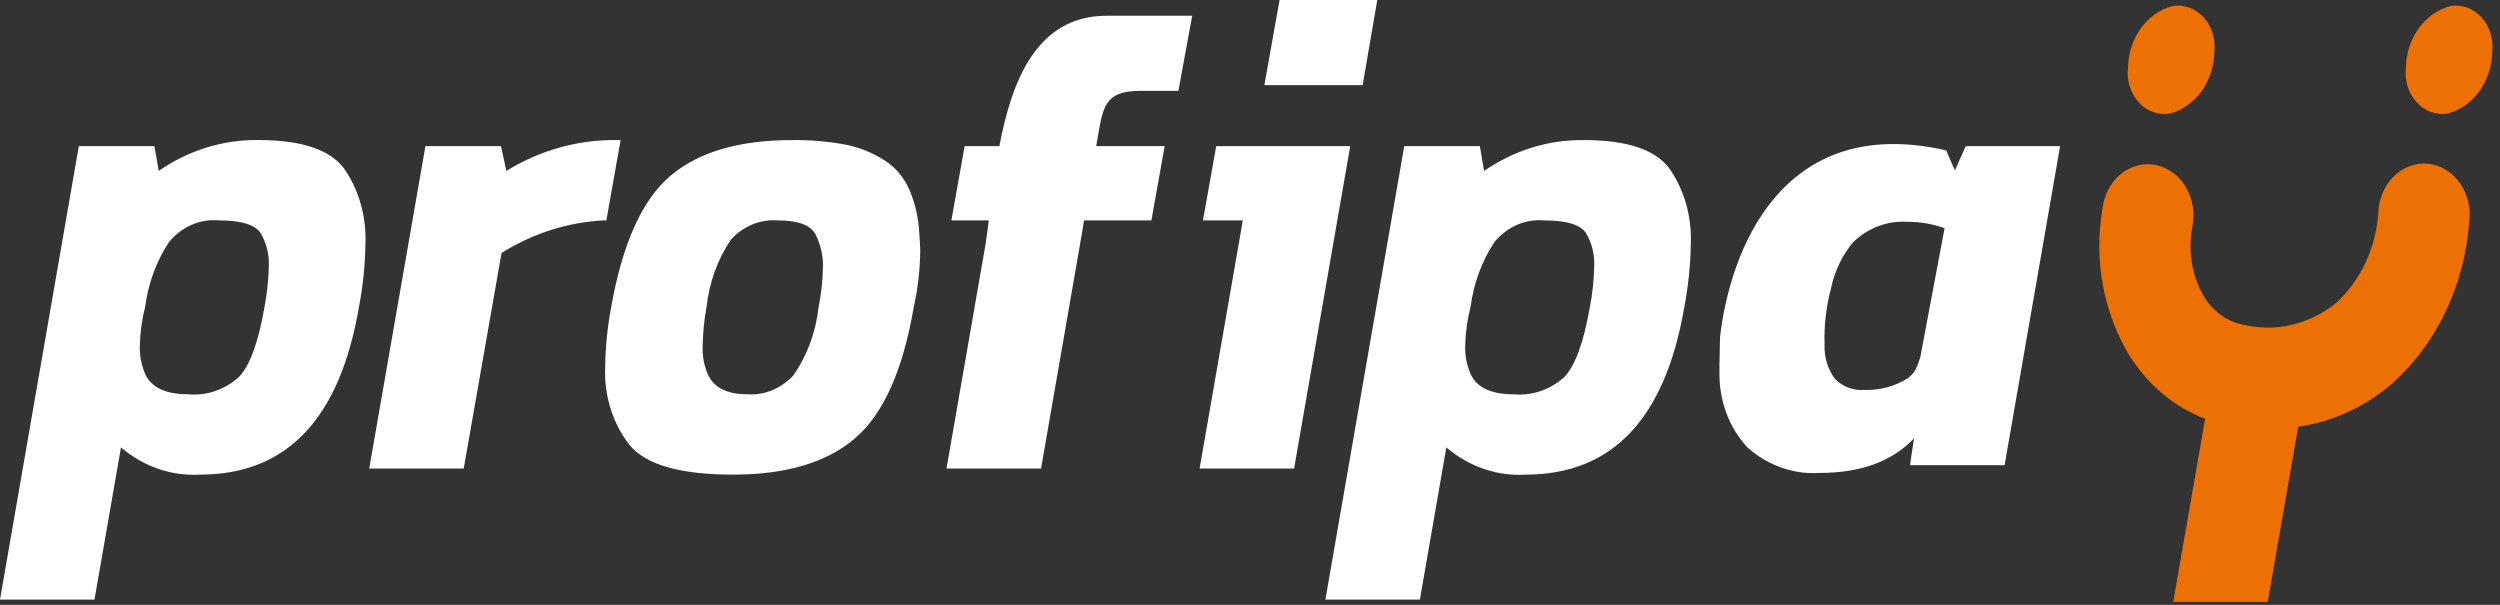
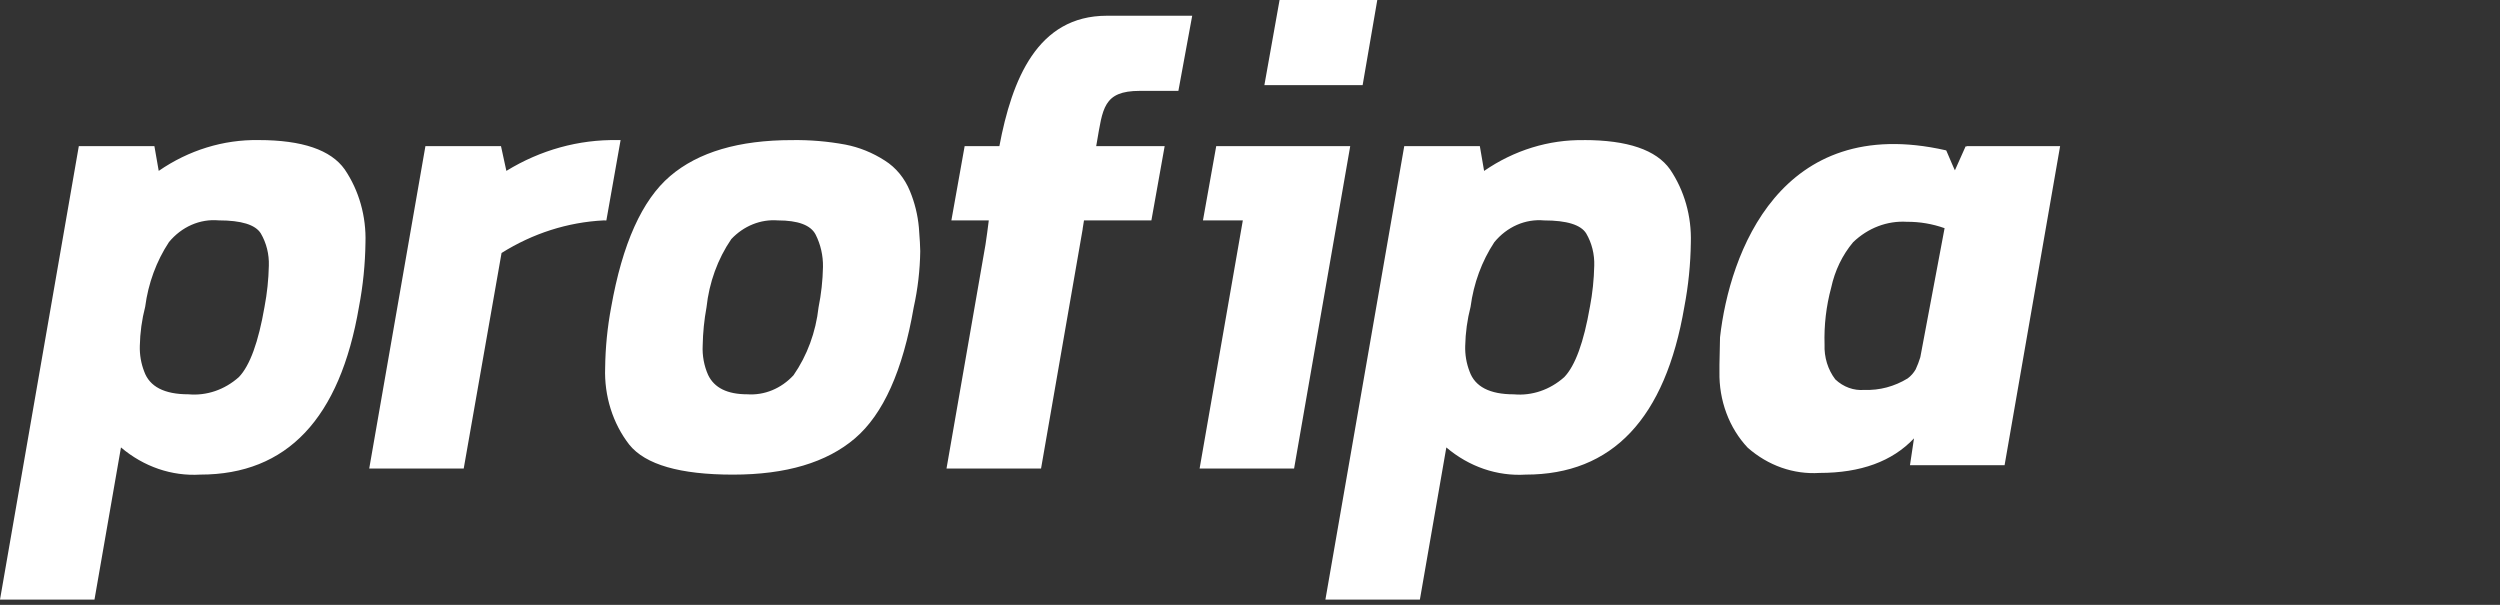
<svg xmlns="http://www.w3.org/2000/svg" width="186" height="45" viewBox="0 0 186 45" fill="none">
  <rect x="0" y="0" width="186" height="45" fill="#333333" stroke="none" />
-   <path d="M183.709 16.523C183.533 18.868 182.929 21.148 181.934 23.222C180.939 25.296 179.574 27.12 177.923 28.58C175.901 30.3 173.509 31.391 170.989 31.744L168.719 44.78H161.689L164.061 31.157C161.806 30.307 159.849 28.683 158.468 26.516C157.495 24.928 156.813 23.14 156.462 21.256C156.111 19.371 156.097 17.427 156.422 15.537C156.48 15.029 156.629 14.54 156.861 14.098C157.092 13.656 157.401 13.271 157.769 12.966C158.137 12.661 158.556 12.443 159.001 12.323C159.446 12.204 159.908 12.186 160.36 12.271C160.811 12.356 161.243 12.543 161.628 12.819C162.014 13.095 162.346 13.455 162.604 13.878C162.862 14.301 163.04 14.778 163.129 15.28C163.219 15.782 163.216 16.299 163.122 16.8C162.941 17.706 162.925 18.643 163.076 19.555C163.227 20.467 163.542 21.336 164.001 22.109C164.653 23.165 165.652 23.891 166.78 24.129C167.979 24.436 169.223 24.455 170.43 24.185C171.636 23.915 172.778 23.363 173.78 22.564C174.692 21.741 175.444 20.717 175.988 19.556C176.533 18.395 176.859 17.122 176.947 15.815C176.966 15.3 177.079 14.794 177.278 14.329C177.477 13.863 177.759 13.448 178.107 13.109C178.455 12.769 178.86 12.512 179.299 12.354C179.739 12.195 180.202 12.138 180.662 12.187C181.121 12.235 181.567 12.387 181.972 12.634C182.377 12.881 182.733 13.218 183.018 13.624C183.303 14.03 183.511 14.496 183.63 14.995C183.748 15.493 183.775 16.014 183.708 16.524L183.709 16.523ZM161.432 8.449C162.36 8.205 163.189 7.623 163.789 6.794C164.388 5.966 164.725 4.938 164.745 3.872C164.801 3.403 164.758 2.926 164.621 2.479C164.484 2.031 164.255 1.626 163.954 1.294C163.652 0.962 163.286 0.713 162.884 0.566C162.482 0.419 162.054 0.379 161.636 0.449C160.708 0.693 159.88 1.275 159.28 2.104C158.681 2.932 158.344 3.96 158.324 5.025C158.268 5.494 158.31 5.971 158.448 6.418C158.585 6.866 158.813 7.271 159.114 7.603C159.416 7.935 159.782 8.185 160.184 8.332C160.586 8.478 161.013 8.519 161.432 8.449ZM182.311 0.449C181.383 0.693 180.555 1.275 179.955 2.104C179.356 2.932 179.019 3.96 178.999 5.025C178.943 5.494 178.986 5.97 179.123 6.418C179.26 6.865 179.489 7.271 179.79 7.603C180.091 7.935 180.457 8.184 180.859 8.33C181.261 8.477 181.689 8.518 182.107 8.448C183.035 8.204 183.863 7.622 184.463 6.793C185.062 5.965 185.398 4.937 185.419 3.872C185.475 3.403 185.432 2.926 185.295 2.479C185.158 2.032 184.929 1.626 184.628 1.294C184.327 0.962 183.961 0.713 183.559 0.567C183.156 0.42 182.729 0.379 182.311 0.449Z" fill="#ED7005" />
  <path d="M19.24 10.421C16.618 10.379 14.04 11.174 11.809 12.714L11.487 10.871H5.864L0 44.611H7.029L9 33.288C10.69 34.724 12.781 35.44 14.9 35.31C21.353 35.31 25.29 31.147 26.709 22.821C27.008 21.255 27.169 19.66 27.191 18.059C27.255 16.095 26.709 14.166 25.645 12.602C24.615 11.149 22.48 10.422 19.24 10.421ZM19.682 22.82C19.227 25.457 18.591 27.202 17.773 28.055C16.712 29 15.37 29.458 14.018 29.336C12.223 29.336 11.125 28.767 10.724 27.629C10.494 27.034 10.384 26.39 10.402 25.742C10.421 24.754 10.556 23.772 10.802 22.822C11.029 21.082 11.636 19.431 12.569 18.014C13.036 17.448 13.611 17.009 14.252 16.728C14.893 16.448 15.583 16.335 16.269 16.396C17.956 16.396 19 16.718 19.402 17.363C19.82 18.074 20.03 18.914 20.002 19.765C19.98 20.793 19.873 21.814 19.682 22.82ZM67.7 14.219C67.31 13.261 66.657 12.466 65.837 11.95C64.929 11.363 63.935 10.96 62.901 10.759C61.583 10.515 60.249 10.403 58.913 10.424C54.971 10.424 51.954 11.315 49.862 13.097C47.77 14.879 46.306 18.136 45.469 22.868C45.191 24.346 45.041 25.85 45.023 27.36C44.946 29.457 45.59 31.507 46.823 33.088C48.023 34.571 50.594 35.312 54.537 35.312C58.48 35.312 61.503 34.413 63.607 32.616C65.712 30.82 67.17 27.57 67.98 22.868C68.283 21.5 68.446 20.099 68.466 18.691C68.466 18.393 68.433 17.808 68.366 16.938C68.282 15.996 68.056 15.077 67.7 14.219ZM60.9 22.866C60.697 24.707 60.053 26.453 59.037 27.919C58.583 28.409 58.044 28.788 57.452 29.032C56.86 29.276 56.229 29.379 55.6 29.336C54.115 29.336 53.144 28.857 52.685 27.898C52.38 27.217 52.241 26.458 52.28 25.698C52.297 24.746 52.392 23.799 52.564 22.867C52.76 21.021 53.397 19.267 54.407 17.791C54.866 17.303 55.411 16.928 56.007 16.688C56.603 16.448 57.237 16.349 57.869 16.398C59.381 16.398 60.319 16.75 60.683 17.454C61.054 18.186 61.243 19.016 61.23 19.857C61.21 20.87 61.099 21.877 60.9 22.866ZM101.38 6.334H94.07L95.2 0H102.47L101.38 6.334ZM100.457 10.872L96.28 34.861H89.25L92.466 16.398H89.5L90.487 10.872H100.459H100.457ZM117.848 10.425C115.226 10.382 112.648 11.178 110.417 12.717L110.1 10.872H104.476L98.61 44.611H105.639L107.607 33.289C109.297 34.725 111.388 35.441 113.507 35.311C119.96 35.311 123.897 31.148 125.316 22.822C125.615 21.256 125.776 19.661 125.798 18.06C125.862 16.096 125.316 14.168 124.252 12.603C123.223 11.149 121.089 10.422 117.85 10.421L117.848 10.425ZM118.29 22.823C117.834 25.46 117.198 27.204 116.382 28.057C115.321 29.002 113.979 29.46 112.627 29.338C110.832 29.338 109.734 28.769 109.333 27.631C109.103 27.036 108.993 26.392 109.011 25.745C109.031 24.756 109.165 23.774 109.411 22.824C109.638 21.084 110.246 19.433 111.179 18.017C111.645 17.451 112.221 17.011 112.862 16.73C113.503 16.45 114.193 16.337 114.879 16.399C116.566 16.399 117.61 16.721 118.012 17.365C118.43 18.077 118.64 18.916 118.612 19.767C118.59 20.794 118.483 21.816 118.292 22.821L118.29 22.823ZM82.351 1.171H88.7L87.672 6.761H84.8C82.066 6.761 82.047 8.09 81.6 10.627C81.585 10.711 81.572 10.788 81.557 10.871H86.651L85.664 16.396H80.649C80.614 16.613 80.58 16.821 80.549 17.025H80.554L77.454 34.86H70.42L73.32 18.201C73.406 17.642 73.486 17.036 73.566 16.396H70.783L71.77 10.871H74.354C75.286 5.936 77.166 1.171 82.351 1.171ZM146.333 10.88V10.893H146.24L145.446 12.67C145.446 12.699 145.11 11.918 144.806 11.202L144.763 11.181C132.439 8.386 128.674 18.857 127.97 25.093C127.953 25.875 127.938 26.566 127.927 27.127C127.927 27.308 127.92 27.489 127.927 27.669C127.906 28.72 128.082 29.765 128.444 30.736C128.805 31.707 129.345 32.582 130.027 33.306C131.544 34.642 133.446 35.31 135.374 35.186C138.441 35.186 140.783 34.328 142.402 32.614L142.102 34.612H149.141L153.272 10.874H146.328L146.333 10.88ZM142.871 26.578C142.776 26.888 142.661 27.191 142.526 27.482C142.371 27.749 142.169 27.977 141.932 28.153C140.946 28.756 139.834 29.052 138.711 29.009C137.926 29.076 137.148 28.795 136.547 28.227C135.996 27.507 135.71 26.58 135.747 25.634C135.702 24.202 135.869 22.772 136.24 21.401C136.512 20.136 137.074 18.972 137.87 18.023C138.98 16.956 140.416 16.411 141.877 16.502C142.827 16.495 143.772 16.655 144.677 16.977L142.871 26.578ZM45.113 16.403C45.043 16.403 44.977 16.398 44.906 16.398C42.241 16.532 39.641 17.363 37.315 18.823L34.5 34.861H27.47L31.651 10.872H37.274L37.674 12.714C40.207 11.159 43.059 10.369 45.948 10.423H46.172L45.113 16.403Z" fill="white" />
</svg>